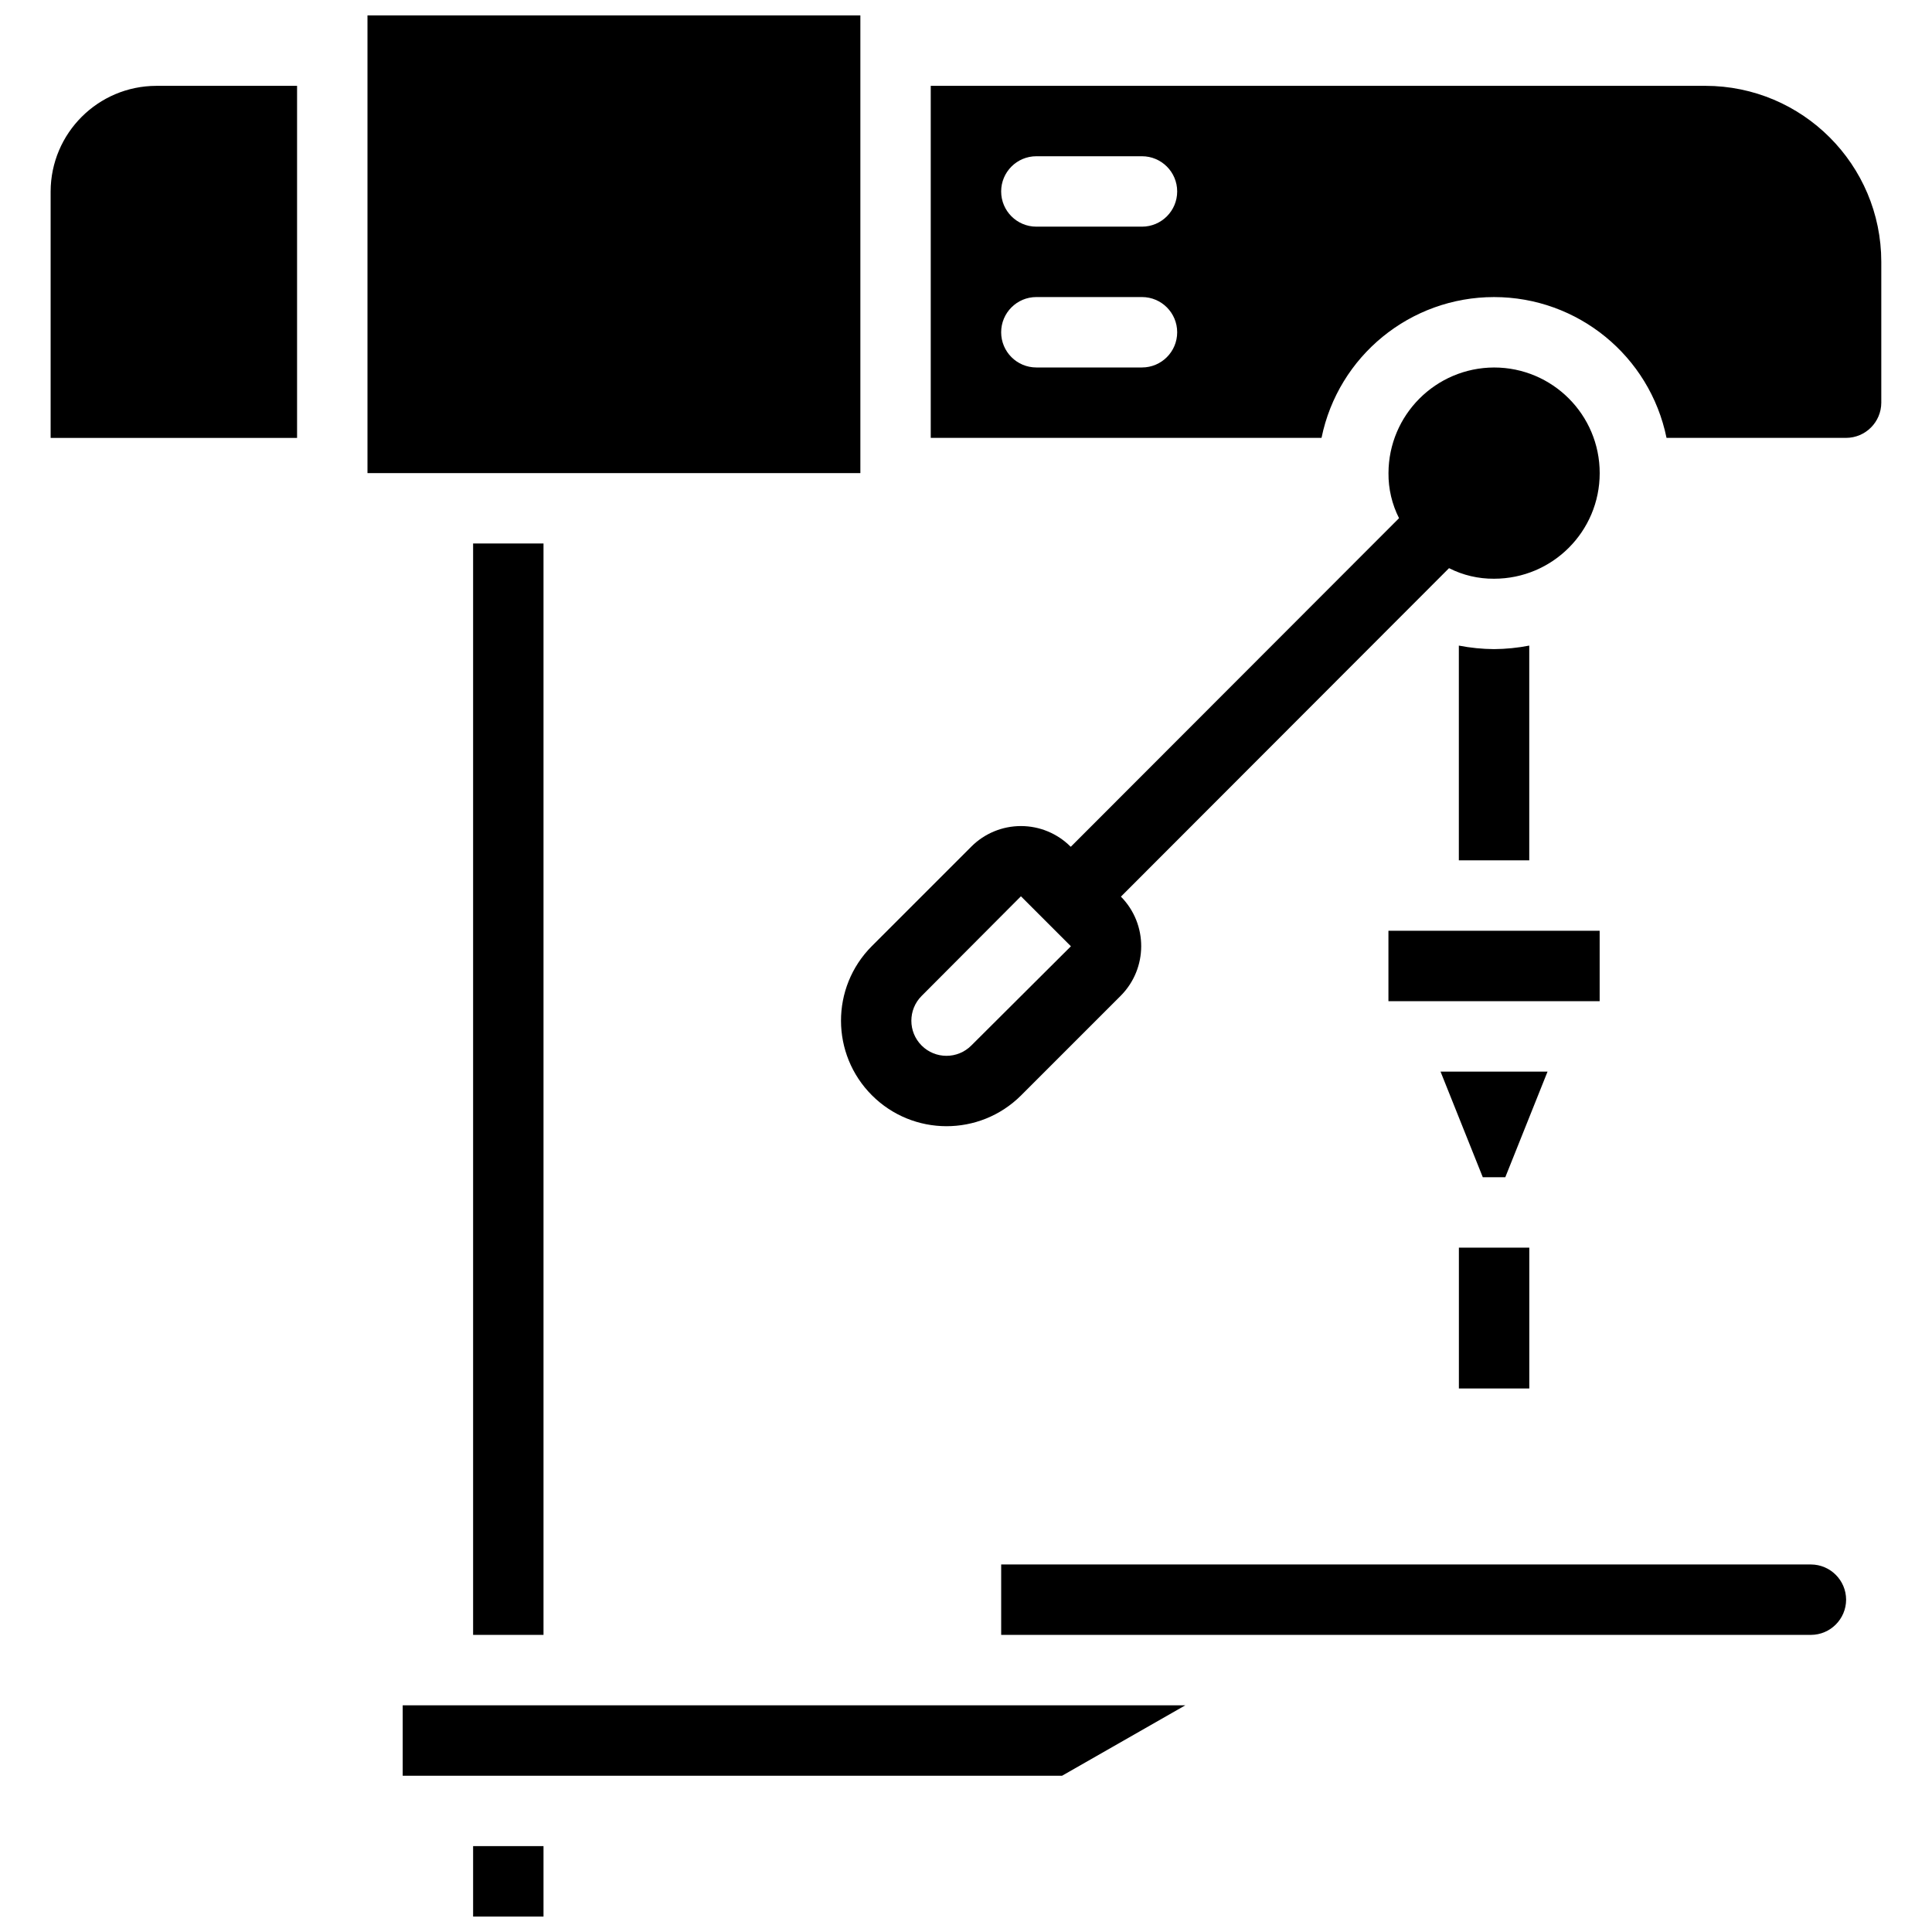
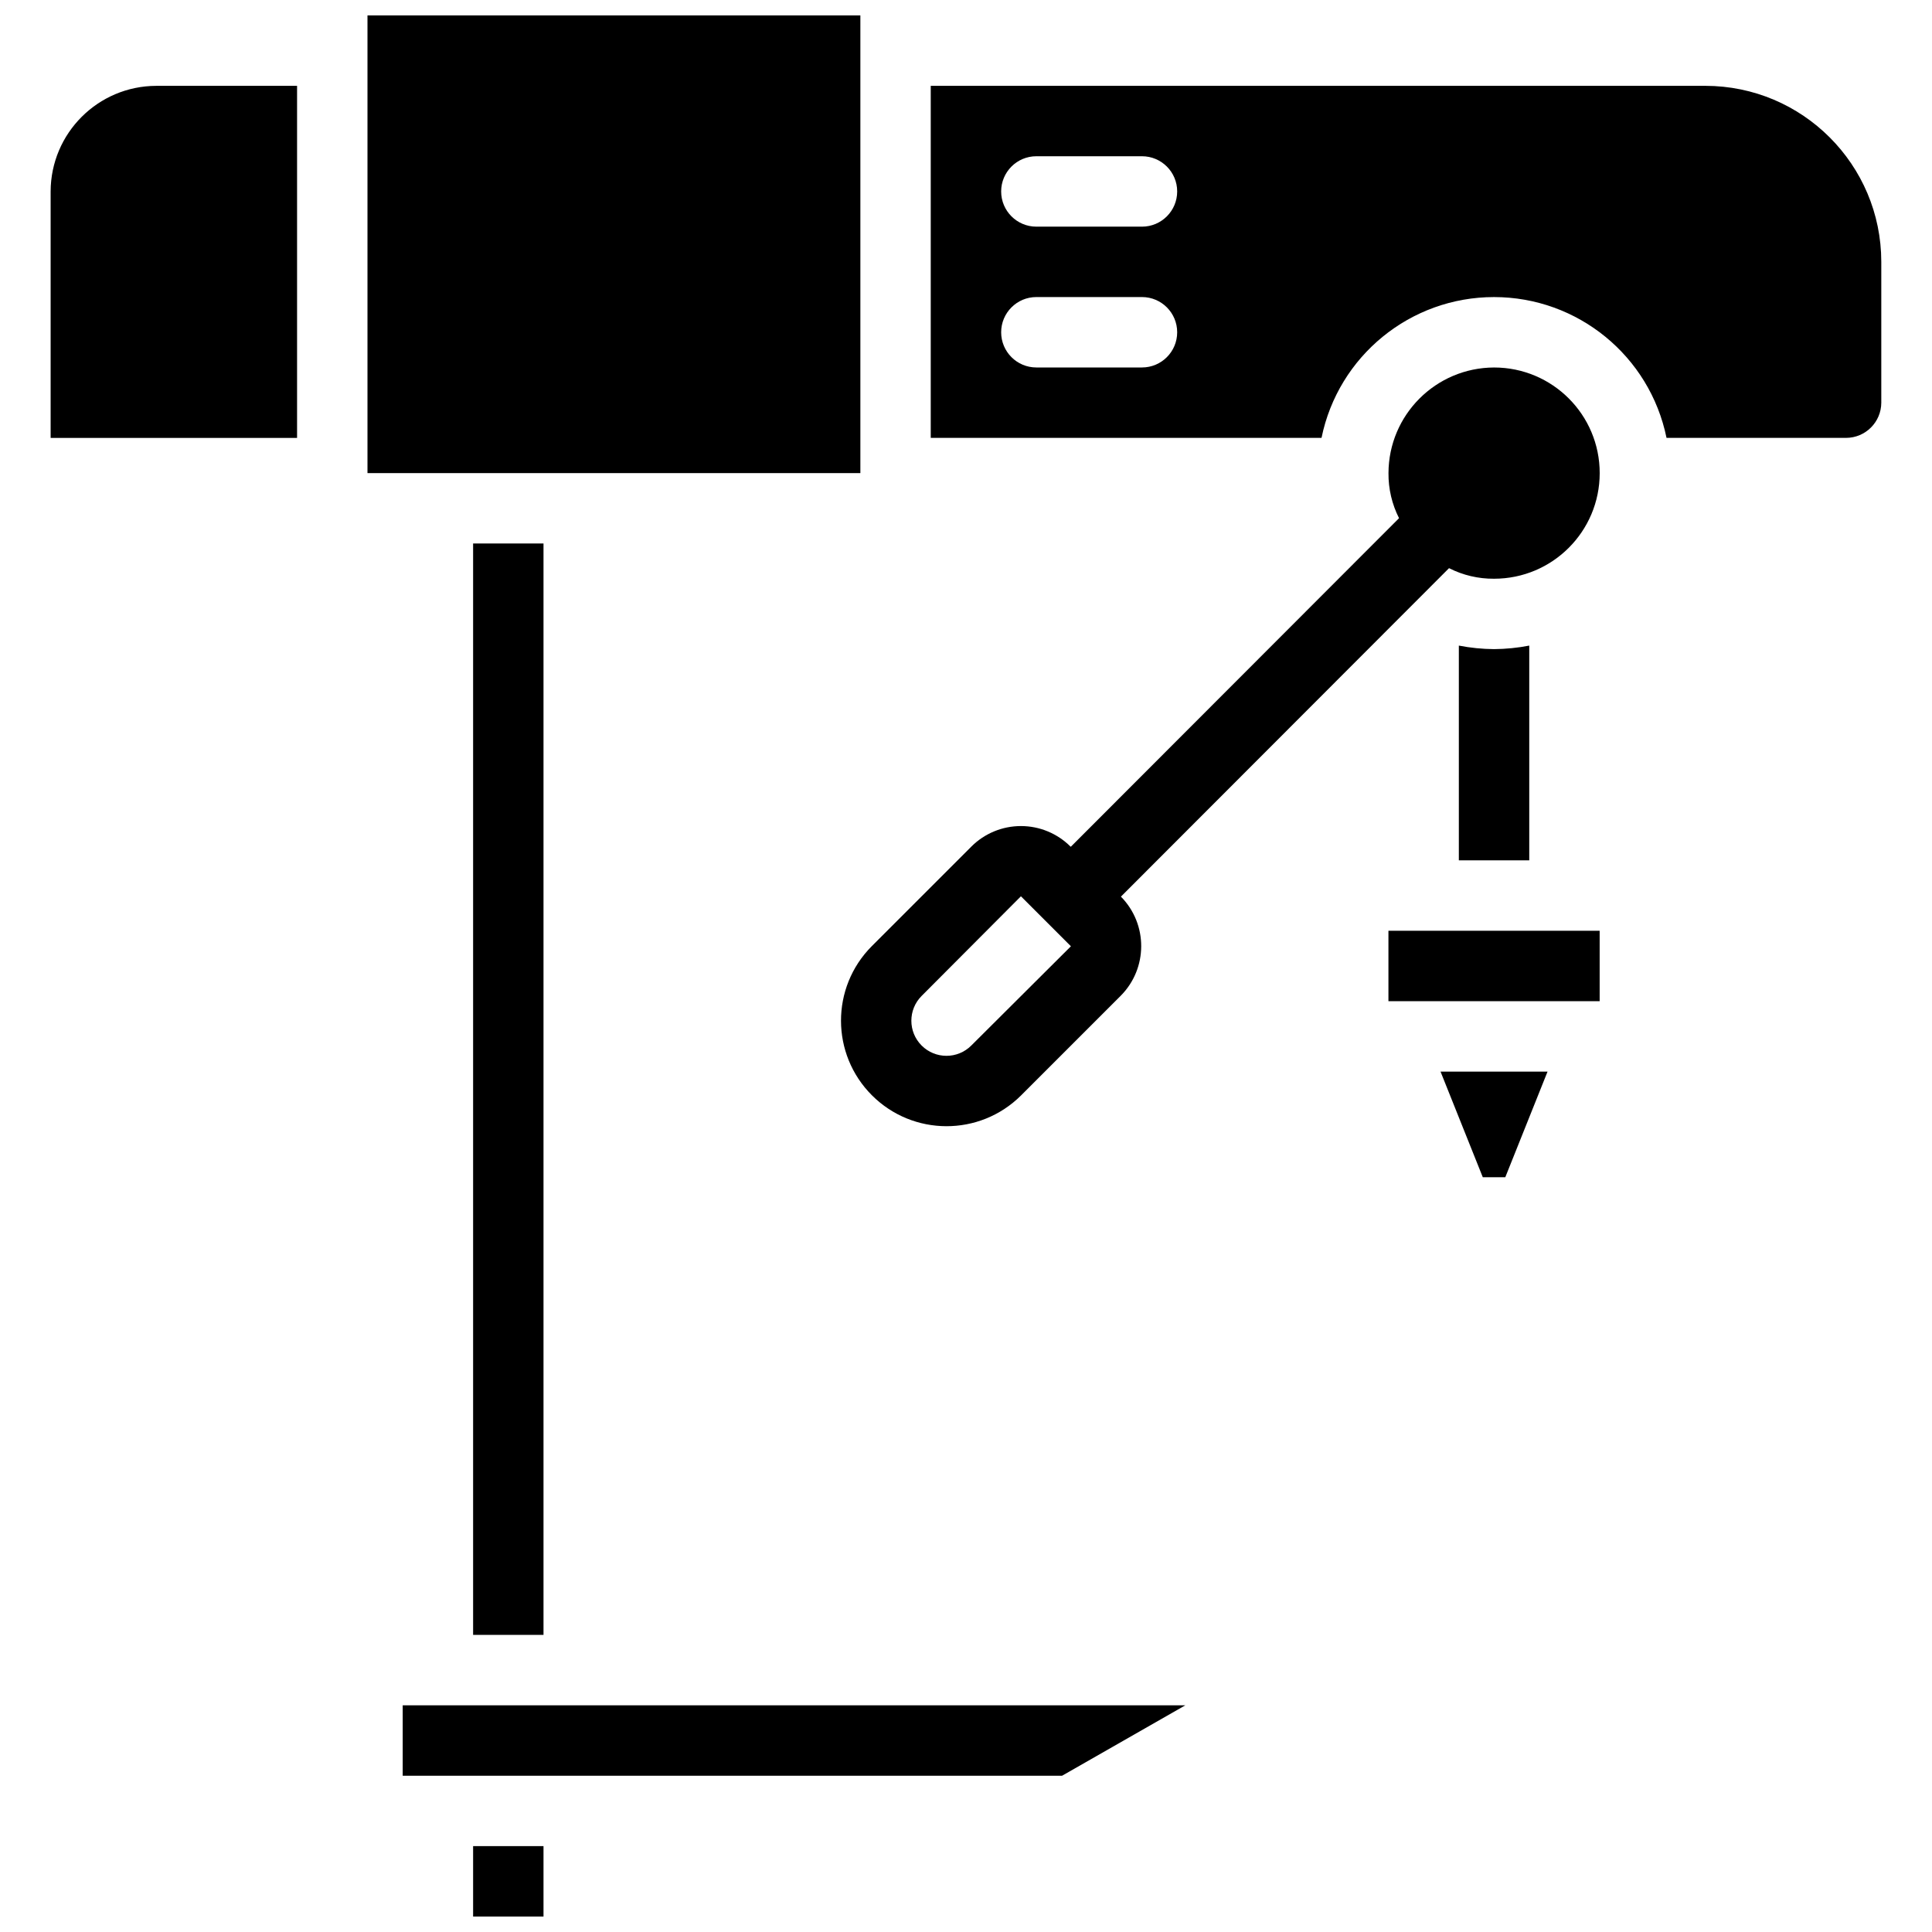
<svg xmlns="http://www.w3.org/2000/svg" width="800px" height="800px" version="1.1" viewBox="144 144 512 512">
  <defs>
    <clipPath id="a">
      <path d="m157 148.09h486v503.81h-486z" />
    </clipPath>
  </defs>
-   <path d="m530.62 474.64h18.66v37.32h-18.66z" />
  <g clip-path="url(#a)">
    <path d="m185.41 166.75c-15.441 0.043-27.945 12.551-27.992 27.988v65.309h65.309v-93.297zm83.969 466.49v18.66h18.656v-18.66zm-18.66-37.316v18.66h174.75l32.656-18.66zm18.66-307.89v289.23h18.656v-289.23zm-27.992-139.95v121.29h130.62v-121.29zm298.55 167.94c-3.133-0.023-6.254-0.336-9.328-0.934v56.91h18.66v-56.91c-3.078 0.598-6.199 0.91-9.332 0.934zm0 0c-3.133-0.023-6.254-0.336-9.328-0.934v56.91h18.66v-56.91c-3.078 0.598-6.199 0.91-9.332 0.934zm0 0c-3.133-0.023-6.254-0.336-9.328-0.934v56.91h18.66v-56.91c-3.078 0.598-6.199 0.91-9.332 0.934zm-27.988 74.637v18.66h55.977v-18.66zm37.32-75.57c-6.16 1.242-12.504 1.242-18.66 0v56.91h18.66zm-9.332 0.934c-3.133-0.023-6.254-0.336-9.328-0.934v56.91h18.66v-56.91c-3.078 0.598-6.199 0.91-9.332 0.934zm0 0c-3.133-0.023-6.254-0.336-9.328-0.934v56.91h18.66v-56.91c-3.078 0.598-6.199 0.91-9.332 0.934zm-14.18 111.96 11.195 27.988h5.969l11.195-27.988zm14.18-111.96c-3.133-0.023-6.254-0.336-9.328-0.934v56.91h18.66v-56.91c-3.078 0.598-6.199 0.91-9.332 0.934zm55.98-149.28h-205.26v93.297h103.56c4.438-21.719 23.547-37.316 45.715-37.316 22.168 0 41.277 15.598 45.715 37.316h47.582c5.148-0.016 9.316-4.184 9.332-9.328v-37.32c-0.012-25.758-20.891-46.641-46.648-46.648zm-149.28 74.637h-27.992c-5.152 0-9.328-4.176-9.328-9.328s4.176-9.332 9.328-9.332h27.992c5.152 0 9.328 4.18 9.328 9.332s-4.176 9.328-9.328 9.328zm0-37.316h-27.992c-5.152 0-9.328-4.18-9.328-9.332 0-5.152 4.176-9.328 9.328-9.328h27.992c5.152 0 9.328 4.176 9.328 9.328 0 5.152-4.176 9.332-9.328 9.332z" />
  </g>
-   <path d="m633.24 567.93c-0.016 5.148-4.184 9.316-9.328 9.332h-214.59v-18.66h214.59c5.144 0.016 9.312 4.184 9.328 9.328z" />
  <path d="m539.95 241.39c-15.438 0.047-27.945 12.551-27.988 27.992-0.039 4.144 0.922 8.242 2.797 11.941l-86.953 87.047h-0.094c-3.484-3.496-8.219-5.457-13.152-5.457-4.938 0-9.672 1.961-13.156 5.457l-26.402 26.402c-10.863 10.934-10.832 28.594 0.066 39.492s28.555 10.926 39.492 0.066l26.402-26.402c7.254-7.254 7.297-19.004 0.094-26.312l86.953-87.047c3.699 1.879 7.793 2.836 11.941 2.801 15.457 0 27.988-12.531 27.988-27.988 0-15.461-12.531-27.992-27.988-27.992zm-138.55 179.69c-3.633 3.633-9.523 3.633-13.156 0-3.633-3.629-3.633-9.52 0-13.152l26.312-26.402 13.246 13.246z" />
</svg>